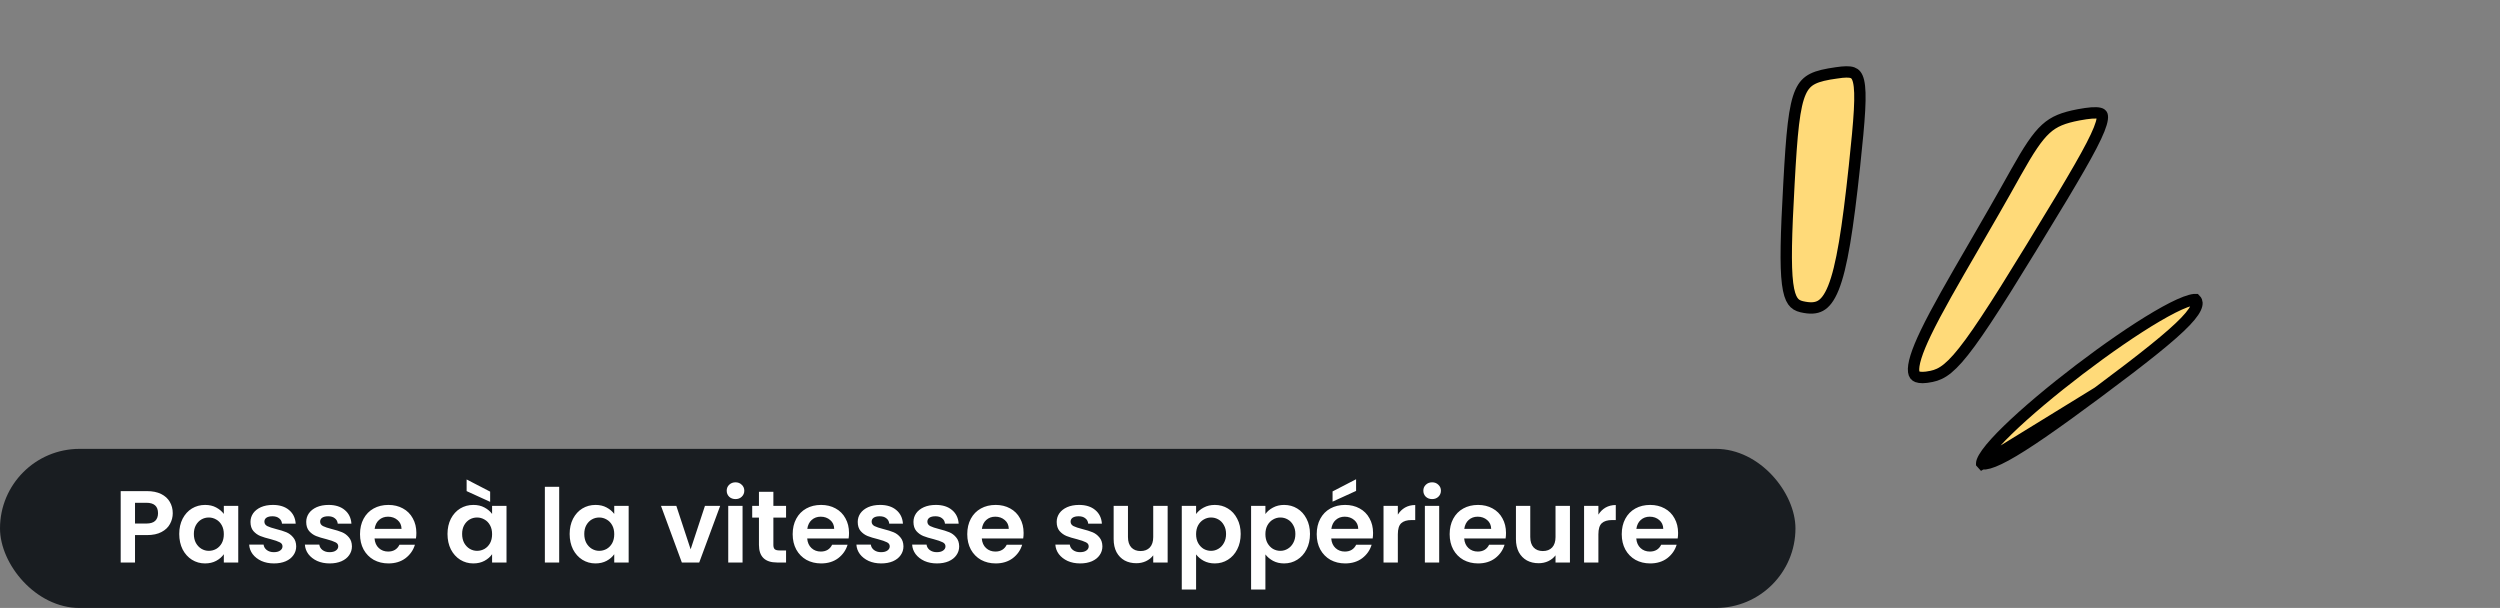
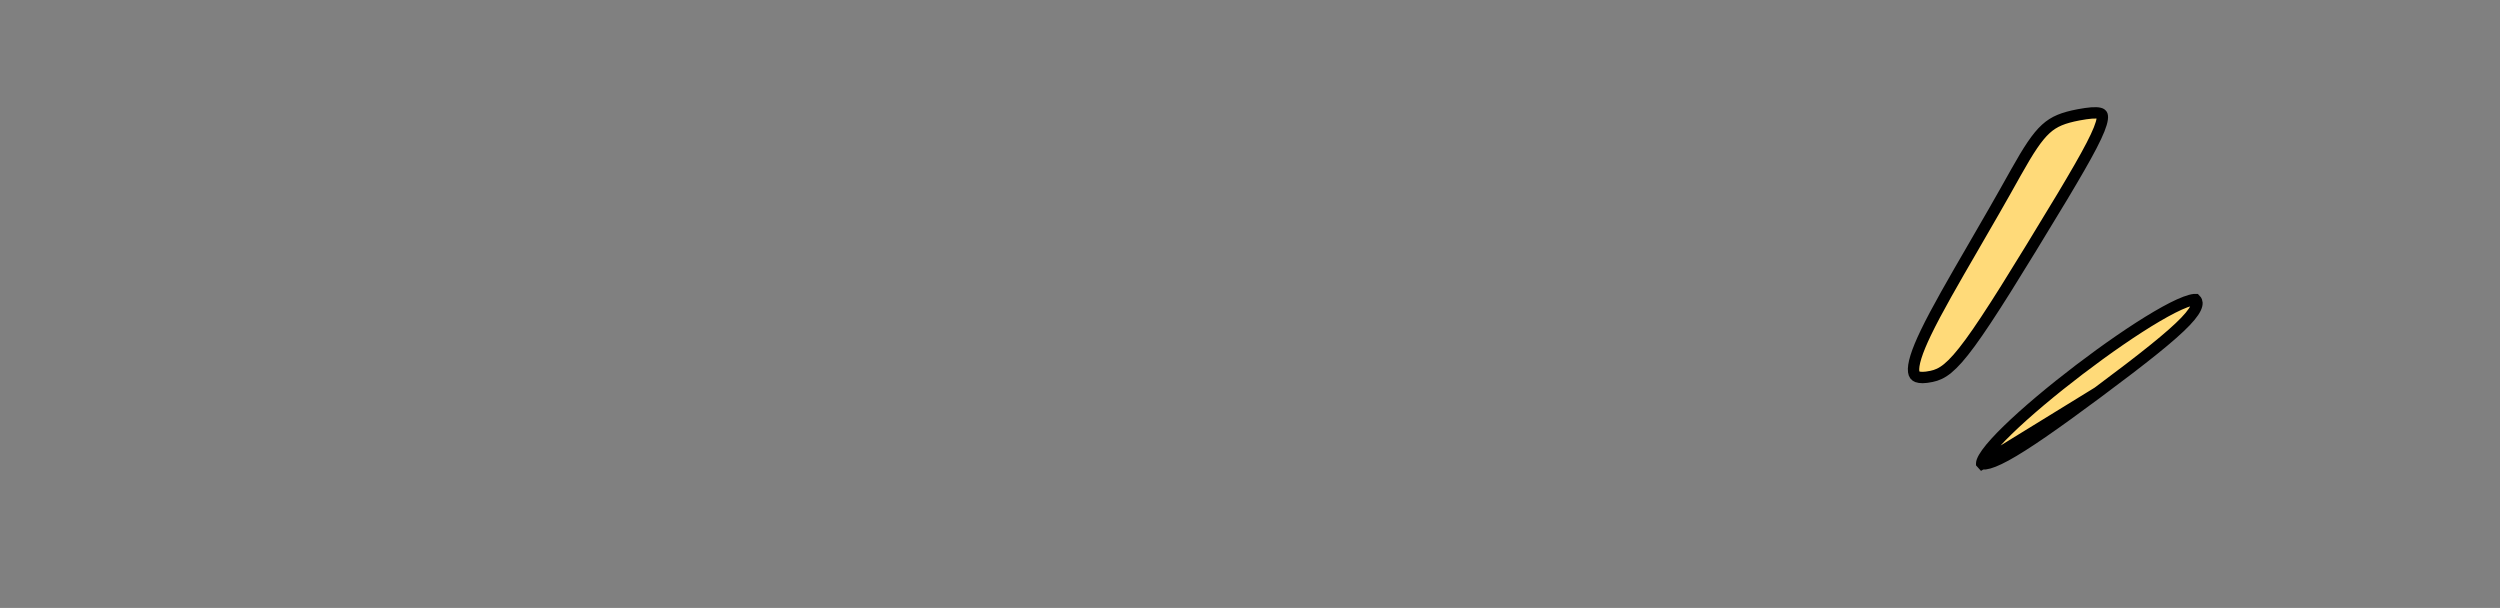
<svg xmlns="http://www.w3.org/2000/svg" width="440" height="107" viewBox="0 0 440 107" fill="none">
  <rect x="0" y="0" width="440" height="107" fill="#808080" stroke="none" />
  <path d="M353.023 80.175C356.377 78.349 361.493 74.799 369.214 69.059L353.023 80.175ZM353.023 80.175C351.329 81.098 350.165 81.534 349.395 81.631M353.023 80.175L349.395 81.631M349.395 81.631C349.013 81.679 348.843 81.628 348.808 81.614M349.395 81.631L348.808 81.614M348.808 81.614C348.807 81.614 348.806 81.613 348.805 81.613M348.808 81.614L348.805 81.613M348.805 81.613C348.801 81.609 348.791 81.6 348.777 81.581C348.777 81.571 348.776 81.559 348.777 81.543C348.78 81.457 348.805 81.326 348.871 81.148C349.003 80.79 349.265 80.33 349.665 79.773C350.462 78.665 351.737 77.268 353.363 75.686C356.608 72.526 361.188 68.689 365.956 65.057C370.724 61.424 375.662 58.008 379.619 55.686C381.601 54.523 383.314 53.648 384.622 53.155C385.282 52.907 385.797 52.772 386.165 52.732C386.267 52.721 386.344 52.719 386.398 52.72C386.506 52.83 386.569 52.928 386.607 53.025C386.664 53.166 386.698 53.38 386.624 53.696C386.471 54.354 385.898 55.266 384.659 56.564C382.201 59.139 377.387 62.975 369.214 69.058L348.805 81.613Z" fill="#FFDA79" stroke="black" stroke-width="2" />
-   <path d="M314.859 32.251L314.859 32.251C315.103 27.825 315.325 24.439 315.638 21.825C315.952 19.199 316.349 17.427 316.907 16.193C317.443 15.004 318.118 14.332 319.044 13.868C320.029 13.375 321.345 13.094 323.225 12.821L323.159 12.016L323.225 12.821C324.623 12.618 325.479 12.597 326.04 12.797C326.495 12.959 326.875 13.314 327.111 14.319C327.356 15.364 327.409 16.97 327.276 19.41C327.144 21.834 326.835 25.006 326.396 29.146C325.196 40.396 324.151 47.029 322.679 50.675C321.948 52.485 321.173 53.398 320.373 53.83C319.582 54.258 318.566 54.324 317.108 53.986C316.403 53.82 315.918 53.54 315.541 53.003C315.138 52.428 314.814 51.494 314.613 49.918C314.212 46.759 314.346 41.409 314.859 32.251Z" fill="#FFDA79" stroke="black" stroke-width="2" />
  <path d="M339.953 66.243L339.953 66.243L339.947 66.244C338.674 66.518 337.891 66.48 337.445 66.31C337.09 66.175 336.88 65.933 336.807 65.418C336.725 64.837 336.839 63.974 337.21 62.786C337.574 61.615 338.162 60.209 338.946 58.576C340.848 54.616 343.814 49.5 347.319 43.455C349.632 39.466 352.179 35.072 354.81 30.339C357.052 26.345 358.525 24.09 360.066 22.686C361.556 21.33 363.159 20.726 365.825 20.211C366.728 20.043 367.489 19.93 368.119 19.883C368.758 19.836 369.209 19.862 369.513 19.939C369.799 20.012 369.89 20.111 369.931 20.18C369.986 20.271 370.053 20.48 369.995 20.931C369.876 21.859 369.295 23.341 368.117 25.614C366.955 27.857 365.266 30.773 363.023 34.529C354.832 48.091 350.031 55.854 346.74 60.343C343.449 64.832 341.796 65.861 339.953 66.243Z" fill="#FFDA79" stroke="black" stroke-width="2" />
-   <rect y="79" width="316" height="28" rx="14" fill="#191D21" />
-   <path d="M30.404 90.324C30.404 90.996 30.242 91.626 29.918 92.214C29.606 92.802 29.108 93.276 28.424 93.636C27.752 93.996 26.9 94.176 25.868 94.176H23.762V99H21.242V86.436H25.868C26.84 86.436 27.668 86.604 28.352 86.94C29.036 87.276 29.546 87.738 29.882 88.326C30.23 88.914 30.404 89.58 30.404 90.324ZM25.76 92.142C26.456 92.142 26.972 91.986 27.308 91.674C27.644 91.35 27.812 90.9 27.812 90.324C27.812 89.1 27.128 88.488 25.76 88.488H23.762V92.142H25.76ZM31.545 93.978C31.545 92.97 31.743 92.076 32.139 91.296C32.547 90.516 33.093 89.916 33.777 89.496C34.473 89.076 35.247 88.866 36.099 88.866C36.843 88.866 37.491 89.016 38.043 89.316C38.607 89.616 39.057 89.994 39.393 90.45V89.028H41.931V99H39.393V97.542C39.069 98.01 38.619 98.4 38.043 98.712C37.479 99.012 36.825 99.162 36.081 99.162C35.241 99.162 34.473 98.946 33.777 98.514C33.093 98.082 32.547 97.476 32.139 96.696C31.743 95.904 31.545 94.998 31.545 93.978ZM39.393 94.014C39.393 93.402 39.273 92.88 39.033 92.448C38.793 92.004 38.469 91.668 38.061 91.44C37.653 91.2 37.215 91.08 36.747 91.08C36.279 91.08 35.847 91.194 35.451 91.422C35.055 91.65 34.731 91.986 34.479 92.43C34.239 92.862 34.119 93.378 34.119 93.978C34.119 94.578 34.239 95.106 34.479 95.562C34.731 96.006 35.055 96.348 35.451 96.588C35.859 96.828 36.291 96.948 36.747 96.948C37.215 96.948 37.653 96.834 38.061 96.606C38.469 96.366 38.793 96.03 39.033 95.598C39.273 95.154 39.393 94.626 39.393 94.014ZM48.208 99.162C47.392 99.162 46.66 99.018 46.012 98.73C45.364 98.43 44.848 98.028 44.464 97.524C44.092 97.02 43.888 96.462 43.852 95.85H46.39C46.438 96.234 46.624 96.552 46.948 96.804C47.284 97.056 47.698 97.182 48.19 97.182C48.67 97.182 49.042 97.086 49.306 96.894C49.582 96.702 49.72 96.456 49.72 96.156C49.72 95.832 49.552 95.592 49.216 95.436C48.892 95.268 48.37 95.088 47.65 94.896C46.906 94.716 46.294 94.53 45.814 94.338C45.346 94.146 44.938 93.852 44.59 93.456C44.254 93.06 44.086 92.526 44.086 91.854C44.086 91.302 44.242 90.798 44.554 90.342C44.878 89.886 45.334 89.526 45.922 89.262C46.522 88.998 47.224 88.866 48.028 88.866C49.216 88.866 50.164 89.166 50.872 89.766C51.58 90.354 51.97 91.152 52.042 92.16H49.63C49.594 91.764 49.426 91.452 49.126 91.224C48.838 90.984 48.448 90.864 47.956 90.864C47.5 90.864 47.146 90.948 46.894 91.116C46.654 91.284 46.534 91.518 46.534 91.818C46.534 92.154 46.702 92.412 47.038 92.592C47.374 92.76 47.896 92.934 48.604 93.114C49.324 93.294 49.918 93.48 50.386 93.672C50.854 93.864 51.256 94.164 51.592 94.572C51.94 94.968 52.12 95.496 52.132 96.156C52.132 96.732 51.97 97.248 51.646 97.704C51.334 98.16 50.878 98.52 50.278 98.784C49.69 99.036 49 99.162 48.208 99.162ZM58.017 99.162C57.201 99.162 56.469 99.018 55.821 98.73C55.173 98.43 54.657 98.028 54.273 97.524C53.901 97.02 53.697 96.462 53.661 95.85H56.199C56.247 96.234 56.433 96.552 56.757 96.804C57.093 97.056 57.507 97.182 57.999 97.182C58.479 97.182 58.851 97.086 59.115 96.894C59.391 96.702 59.529 96.456 59.529 96.156C59.529 95.832 59.361 95.592 59.025 95.436C58.701 95.268 58.179 95.088 57.459 94.896C56.715 94.716 56.103 94.53 55.623 94.338C55.155 94.146 54.747 93.852 54.399 93.456C54.063 93.06 53.895 92.526 53.895 91.854C53.895 91.302 54.051 90.798 54.363 90.342C54.687 89.886 55.143 89.526 55.731 89.262C56.331 88.998 57.033 88.866 57.837 88.866C59.025 88.866 59.973 89.166 60.681 89.766C61.389 90.354 61.779 91.152 61.851 92.16H59.439C59.403 91.764 59.235 91.452 58.935 91.224C58.647 90.984 58.257 90.864 57.765 90.864C57.309 90.864 56.955 90.948 56.703 91.116C56.463 91.284 56.343 91.518 56.343 91.818C56.343 92.154 56.511 92.412 56.847 92.592C57.183 92.76 57.705 92.934 58.413 93.114C59.133 93.294 59.727 93.48 60.195 93.672C60.663 93.864 61.065 94.164 61.401 94.572C61.749 94.968 61.929 95.496 61.941 96.156C61.941 96.732 61.779 97.248 61.455 97.704C61.143 98.16 60.687 98.52 60.087 98.784C59.499 99.036 58.809 99.162 58.017 99.162ZM73.28 93.798C73.28 94.158 73.256 94.482 73.208 94.77H65.918C65.978 95.49 66.23 96.054 66.674 96.462C67.118 96.87 67.664 97.074 68.312 97.074C69.248 97.074 69.914 96.672 70.31 95.868H73.028C72.74 96.828 72.188 97.62 71.372 98.244C70.556 98.856 69.554 99.162 68.366 99.162C67.406 99.162 66.542 98.952 65.774 98.532C65.018 98.1 64.424 97.494 63.992 96.714C63.572 95.934 63.362 95.034 63.362 94.014C63.362 92.982 63.572 92.076 63.992 91.296C64.412 90.516 65 89.916 65.756 89.496C66.512 89.076 67.382 88.866 68.366 88.866C69.314 88.866 70.16 89.07 70.904 89.478C71.66 89.886 72.242 90.468 72.65 91.224C73.07 91.968 73.28 92.826 73.28 93.798ZM70.67 93.078C70.658 92.43 70.424 91.914 69.968 91.53C69.512 91.134 68.954 90.936 68.294 90.936C67.67 90.936 67.142 91.128 66.71 91.512C66.29 91.884 66.032 92.406 65.936 93.078H70.67ZM78.76 93.978C78.76 92.97 78.958 92.076 79.354 91.296C79.762 90.516 80.308 89.916 80.992 89.496C81.688 89.076 82.462 88.866 83.314 88.866C84.058 88.866 84.706 89.016 85.258 89.316C85.822 89.616 86.272 89.994 86.608 90.45V89.028H89.146V99H86.608V97.542C86.284 98.01 85.834 98.4 85.258 98.712C84.694 99.012 84.04 99.162 83.296 99.162C82.456 99.162 81.688 98.946 80.992 98.514C80.308 98.082 79.762 97.476 79.354 96.696C78.958 95.904 78.76 94.998 78.76 93.978ZM86.608 94.014C86.608 93.402 86.488 92.88 86.248 92.448C86.008 92.004 85.684 91.668 85.276 91.44C84.868 91.2 84.43 91.08 83.962 91.08C83.494 91.08 83.062 91.194 82.666 91.422C82.27 91.65 81.946 91.986 81.694 92.43C81.454 92.862 81.334 93.378 81.334 93.978C81.334 94.578 81.454 95.106 81.694 95.562C81.946 96.006 82.27 96.348 82.666 96.588C83.074 96.828 83.506 96.948 83.962 96.948C84.43 96.948 84.868 96.834 85.276 96.606C85.684 96.366 86.008 96.03 86.248 95.598C86.488 95.154 86.608 94.626 86.608 94.014ZM86.266 86.526V88.326L82.126 86.436V84.384L86.266 86.526ZM98.416 85.68V99H95.896V85.68H98.416ZM100.258 93.978C100.258 92.97 100.456 92.076 100.852 91.296C101.26 90.516 101.806 89.916 102.49 89.496C103.186 89.076 103.96 88.866 104.812 88.866C105.556 88.866 106.204 89.016 106.756 89.316C107.32 89.616 107.77 89.994 108.106 90.45V89.028H110.644V99H108.106V97.542C107.782 98.01 107.332 98.4 106.756 98.712C106.192 99.012 105.538 99.162 104.794 99.162C103.954 99.162 103.186 98.946 102.49 98.514C101.806 98.082 101.26 97.476 100.852 96.696C100.456 95.904 100.258 94.998 100.258 93.978ZM108.106 94.014C108.106 93.402 107.986 92.88 107.746 92.448C107.506 92.004 107.182 91.668 106.774 91.44C106.366 91.2 105.928 91.08 105.46 91.08C104.992 91.08 104.56 91.194 104.164 91.422C103.768 91.65 103.444 91.986 103.192 92.43C102.952 92.862 102.832 93.378 102.832 93.978C102.832 94.578 102.952 95.106 103.192 95.562C103.444 96.006 103.768 96.348 104.164 96.588C104.572 96.828 105.004 96.948 105.46 96.948C105.928 96.948 106.366 96.834 106.774 96.606C107.182 96.366 107.506 96.03 107.746 95.598C107.986 95.154 108.106 94.626 108.106 94.014ZM121.552 96.678L124.072 89.028H126.754L123.064 99H120.004L116.332 89.028H119.032L121.552 96.678ZM129.448 87.84C129.004 87.84 128.632 87.702 128.332 87.426C128.044 87.138 127.9 86.784 127.9 86.364C127.9 85.944 128.044 85.596 128.332 85.32C128.632 85.032 129.004 84.888 129.448 84.888C129.892 84.888 130.258 85.032 130.546 85.32C130.846 85.596 130.996 85.944 130.996 86.364C130.996 86.784 130.846 87.138 130.546 87.426C130.258 87.702 129.892 87.84 129.448 87.84ZM130.69 89.028V99H128.17V89.028H130.69ZM136.114 91.098V95.922C136.114 96.258 136.192 96.504 136.348 96.66C136.516 96.804 136.792 96.876 137.176 96.876H138.346V99H136.762C134.638 99 133.576 97.968 133.576 95.904V91.098H132.388V89.028H133.576V86.562H136.114V89.028H138.346V91.098H136.114ZM149.428 93.798C149.428 94.158 149.404 94.482 149.356 94.77H142.066C142.126 95.49 142.378 96.054 142.822 96.462C143.266 96.87 143.812 97.074 144.46 97.074C145.396 97.074 146.062 96.672 146.458 95.868H149.176C148.888 96.828 148.336 97.62 147.52 98.244C146.704 98.856 145.702 99.162 144.514 99.162C143.554 99.162 142.69 98.952 141.922 98.532C141.166 98.1 140.572 97.494 140.14 96.714C139.72 95.934 139.51 95.034 139.51 94.014C139.51 92.982 139.72 92.076 140.14 91.296C140.56 90.516 141.148 89.916 141.904 89.496C142.66 89.076 143.53 88.866 144.514 88.866C145.462 88.866 146.308 89.07 147.052 89.478C147.808 89.886 148.39 90.468 148.798 91.224C149.218 91.968 149.428 92.826 149.428 93.798ZM146.818 93.078C146.806 92.43 146.572 91.914 146.116 91.53C145.66 91.134 145.102 90.936 144.442 90.936C143.818 90.936 143.29 91.128 142.858 91.512C142.438 91.884 142.18 92.406 142.084 93.078H146.818ZM155.083 99.162C154.267 99.162 153.535 99.018 152.887 98.73C152.239 98.43 151.723 98.028 151.339 97.524C150.967 97.02 150.763 96.462 150.727 95.85H153.265C153.313 96.234 153.499 96.552 153.823 96.804C154.159 97.056 154.573 97.182 155.065 97.182C155.545 97.182 155.917 97.086 156.181 96.894C156.457 96.702 156.595 96.456 156.595 96.156C156.595 95.832 156.427 95.592 156.091 95.436C155.767 95.268 155.245 95.088 154.525 94.896C153.781 94.716 153.169 94.53 152.689 94.338C152.221 94.146 151.813 93.852 151.465 93.456C151.129 93.06 150.961 92.526 150.961 91.854C150.961 91.302 151.117 90.798 151.429 90.342C151.753 89.886 152.209 89.526 152.797 89.262C153.397 88.998 154.099 88.866 154.903 88.866C156.091 88.866 157.039 89.166 157.747 89.766C158.455 90.354 158.845 91.152 158.917 92.16H156.505C156.469 91.764 156.301 91.452 156.001 91.224C155.713 90.984 155.323 90.864 154.831 90.864C154.375 90.864 154.021 90.948 153.769 91.116C153.529 91.284 153.409 91.518 153.409 91.818C153.409 92.154 153.577 92.412 153.913 92.592C154.249 92.76 154.771 92.934 155.479 93.114C156.199 93.294 156.793 93.48 157.261 93.672C157.729 93.864 158.131 94.164 158.467 94.572C158.815 94.968 158.995 95.496 159.007 96.156C159.007 96.732 158.845 97.248 158.521 97.704C158.209 98.16 157.753 98.52 157.153 98.784C156.565 99.036 155.875 99.162 155.083 99.162ZM164.892 99.162C164.076 99.162 163.344 99.018 162.696 98.73C162.048 98.43 161.532 98.028 161.148 97.524C160.776 97.02 160.572 96.462 160.536 95.85H163.074C163.122 96.234 163.308 96.552 163.632 96.804C163.968 97.056 164.382 97.182 164.874 97.182C165.354 97.182 165.726 97.086 165.99 96.894C166.266 96.702 166.404 96.456 166.404 96.156C166.404 95.832 166.236 95.592 165.9 95.436C165.576 95.268 165.054 95.088 164.334 94.896C163.59 94.716 162.978 94.53 162.498 94.338C162.03 94.146 161.622 93.852 161.274 93.456C160.938 93.06 160.77 92.526 160.77 91.854C160.77 91.302 160.926 90.798 161.238 90.342C161.562 89.886 162.018 89.526 162.606 89.262C163.206 88.998 163.908 88.866 164.712 88.866C165.9 88.866 166.848 89.166 167.556 89.766C168.264 90.354 168.654 91.152 168.726 92.16H166.314C166.278 91.764 166.11 91.452 165.81 91.224C165.522 90.984 165.132 90.864 164.64 90.864C164.184 90.864 163.83 90.948 163.578 91.116C163.338 91.284 163.218 91.518 163.218 91.818C163.218 92.154 163.386 92.412 163.722 92.592C164.058 92.76 164.58 92.934 165.288 93.114C166.008 93.294 166.602 93.48 167.07 93.672C167.538 93.864 167.94 94.164 168.276 94.572C168.624 94.968 168.804 95.496 168.816 96.156C168.816 96.732 168.654 97.248 168.33 97.704C168.018 98.16 167.562 98.52 166.962 98.784C166.374 99.036 165.684 99.162 164.892 99.162ZM180.155 93.798C180.155 94.158 180.131 94.482 180.083 94.77H172.793C172.853 95.49 173.105 96.054 173.549 96.462C173.993 96.87 174.539 97.074 175.187 97.074C176.123 97.074 176.789 96.672 177.185 95.868H179.903C179.615 96.828 179.063 97.62 178.247 98.244C177.431 98.856 176.429 99.162 175.241 99.162C174.281 99.162 173.417 98.952 172.649 98.532C171.893 98.1 171.299 97.494 170.867 96.714C170.447 95.934 170.237 95.034 170.237 94.014C170.237 92.982 170.447 92.076 170.867 91.296C171.287 90.516 171.875 89.916 172.631 89.496C173.387 89.076 174.257 88.866 175.241 88.866C176.189 88.866 177.035 89.07 177.779 89.478C178.535 89.886 179.117 90.468 179.525 91.224C179.945 91.968 180.155 92.826 180.155 93.798ZM177.545 93.078C177.533 92.43 177.299 91.914 176.843 91.53C176.387 91.134 175.829 90.936 175.169 90.936C174.545 90.936 174.017 91.128 173.585 91.512C173.165 91.884 172.907 92.406 172.811 93.078H177.545ZM190.099 99.162C189.283 99.162 188.551 99.018 187.903 98.73C187.255 98.43 186.739 98.028 186.355 97.524C185.983 97.02 185.779 96.462 185.743 95.85H188.281C188.329 96.234 188.515 96.552 188.839 96.804C189.175 97.056 189.589 97.182 190.081 97.182C190.561 97.182 190.933 97.086 191.197 96.894C191.473 96.702 191.611 96.456 191.611 96.156C191.611 95.832 191.443 95.592 191.107 95.436C190.783 95.268 190.261 95.088 189.541 94.896C188.797 94.716 188.185 94.53 187.705 94.338C187.237 94.146 186.829 93.852 186.481 93.456C186.145 93.06 185.977 92.526 185.977 91.854C185.977 91.302 186.133 90.798 186.445 90.342C186.769 89.886 187.225 89.526 187.813 89.262C188.413 88.998 189.115 88.866 189.919 88.866C191.107 88.866 192.055 89.166 192.763 89.766C193.471 90.354 193.861 91.152 193.933 92.16H191.521C191.485 91.764 191.317 91.452 191.017 91.224C190.729 90.984 190.339 90.864 189.847 90.864C189.391 90.864 189.037 90.948 188.785 91.116C188.545 91.284 188.425 91.518 188.425 91.818C188.425 92.154 188.593 92.412 188.929 92.592C189.265 92.76 189.787 92.934 190.495 93.114C191.215 93.294 191.809 93.48 192.277 93.672C192.745 93.864 193.147 94.164 193.483 94.572C193.831 94.968 194.011 95.496 194.023 96.156C194.023 96.732 193.861 97.248 193.537 97.704C193.225 98.16 192.769 98.52 192.169 98.784C191.581 99.036 190.891 99.162 190.099 99.162ZM205.506 89.028V99H202.968V97.74C202.644 98.172 202.218 98.514 201.69 98.766C201.174 99.006 200.61 99.126 199.998 99.126C199.218 99.126 198.528 98.964 197.928 98.64C197.328 98.304 196.854 97.818 196.506 97.182C196.17 96.534 196.002 95.766 196.002 94.878V89.028H198.522V94.518C198.522 95.31 198.72 95.922 199.116 96.354C199.512 96.774 200.052 96.984 200.736 96.984C201.432 96.984 201.978 96.774 202.374 96.354C202.77 95.922 202.968 95.31 202.968 94.518V89.028H205.506ZM210.512 90.468C210.836 90.012 211.28 89.634 211.844 89.334C212.42 89.022 213.074 88.866 213.806 88.866C214.658 88.866 215.426 89.076 216.11 89.496C216.806 89.916 217.352 90.516 217.748 91.296C218.156 92.064 218.36 92.958 218.36 93.978C218.36 94.998 218.156 95.904 217.748 96.696C217.352 97.476 216.806 98.082 216.11 98.514C215.426 98.946 214.658 99.162 213.806 99.162C213.074 99.162 212.426 99.012 211.862 98.712C211.31 98.412 210.86 98.034 210.512 97.578V103.752H207.992V89.028H210.512V90.468ZM215.786 93.978C215.786 93.378 215.66 92.862 215.408 92.43C215.168 91.986 214.844 91.65 214.436 91.422C214.04 91.194 213.608 91.08 213.14 91.08C212.684 91.08 212.252 91.2 211.844 91.44C211.448 91.668 211.124 92.004 210.872 92.448C210.632 92.892 210.512 93.414 210.512 94.014C210.512 94.614 210.632 95.136 210.872 95.58C211.124 96.024 211.448 96.366 211.844 96.606C212.252 96.834 212.684 96.948 213.14 96.948C213.608 96.948 214.04 96.828 214.436 96.588C214.844 96.348 215.168 96.006 215.408 95.562C215.66 95.118 215.786 94.59 215.786 93.978ZM222.711 90.468C223.035 90.012 223.479 89.634 224.043 89.334C224.619 89.022 225.273 88.866 226.005 88.866C226.857 88.866 227.625 89.076 228.309 89.496C229.005 89.916 229.551 90.516 229.947 91.296C230.355 92.064 230.559 92.958 230.559 93.978C230.559 94.998 230.355 95.904 229.947 96.696C229.551 97.476 229.005 98.082 228.309 98.514C227.625 98.946 226.857 99.162 226.005 99.162C225.273 99.162 224.625 99.012 224.061 98.712C223.509 98.412 223.059 98.034 222.711 97.578V103.752H220.191V89.028H222.711V90.468ZM227.985 93.978C227.985 93.378 227.859 92.862 227.607 92.43C227.367 91.986 227.043 91.65 226.635 91.422C226.239 91.194 225.807 91.08 225.339 91.08C224.883 91.08 224.451 91.2 224.043 91.44C223.647 91.668 223.323 92.004 223.071 92.448C222.831 92.892 222.711 93.414 222.711 94.014C222.711 94.614 222.831 95.136 223.071 95.58C223.323 96.024 223.647 96.366 224.043 96.606C224.451 96.834 224.883 96.948 225.339 96.948C225.807 96.948 226.239 96.828 226.635 96.588C227.043 96.348 227.367 96.006 227.607 95.562C227.859 95.118 227.985 94.59 227.985 93.978ZM241.66 93.798C241.66 94.158 241.636 94.482 241.588 94.77H234.298C234.358 95.49 234.61 96.054 235.054 96.462C235.498 96.87 236.044 97.074 236.692 97.074C237.628 97.074 238.294 96.672 238.69 95.868H241.408C241.12 96.828 240.568 97.62 239.752 98.244C238.936 98.856 237.934 99.162 236.746 99.162C235.786 99.162 234.922 98.952 234.154 98.532C233.398 98.1 232.804 97.494 232.372 96.714C231.952 95.934 231.742 95.034 231.742 94.014C231.742 92.982 231.952 92.076 232.372 91.296C232.792 90.516 233.38 89.916 234.136 89.496C234.892 89.076 235.762 88.866 236.746 88.866C237.694 88.866 238.54 89.07 239.284 89.478C240.04 89.886 240.622 90.468 241.03 91.224C241.45 91.968 241.66 92.826 241.66 93.798ZM239.05 93.078C239.038 92.43 238.804 91.914 238.348 91.53C237.892 91.134 237.334 90.936 236.674 90.936C236.05 90.936 235.522 91.128 235.09 91.512C234.67 91.884 234.412 92.406 234.316 93.078H239.05ZM238.672 86.4L234.532 88.29V86.49L238.672 84.348V86.4ZM246.02 90.576C246.344 90.048 246.764 89.634 247.28 89.334C247.808 89.034 248.408 88.884 249.08 88.884V91.53H248.414C247.622 91.53 247.022 91.716 246.614 92.088C246.218 92.46 246.02 93.108 246.02 94.032V99H243.5V89.028H246.02V90.576ZM252.055 87.84C251.611 87.84 251.239 87.702 250.939 87.426C250.651 87.138 250.507 86.784 250.507 86.364C250.507 85.944 250.651 85.596 250.939 85.32C251.239 85.032 251.611 84.888 252.055 84.888C252.499 84.888 252.865 85.032 253.153 85.32C253.453 85.596 253.603 85.944 253.603 86.364C253.603 86.784 253.453 87.138 253.153 87.426C252.865 87.702 252.499 87.84 252.055 87.84ZM253.297 89.028V99H250.777V89.028H253.297ZM265.057 93.798C265.057 94.158 265.033 94.482 264.985 94.77H257.695C257.755 95.49 258.007 96.054 258.451 96.462C258.895 96.87 259.441 97.074 260.089 97.074C261.025 97.074 261.691 96.672 262.087 95.868H264.805C264.517 96.828 263.965 97.62 263.149 98.244C262.333 98.856 261.331 99.162 260.143 99.162C259.183 99.162 258.319 98.952 257.551 98.532C256.795 98.1 256.201 97.494 255.769 96.714C255.349 95.934 255.139 95.034 255.139 94.014C255.139 92.982 255.349 92.076 255.769 91.296C256.189 90.516 256.777 89.916 257.533 89.496C258.289 89.076 259.159 88.866 260.143 88.866C261.091 88.866 261.937 89.07 262.681 89.478C263.437 89.886 264.019 90.468 264.427 91.224C264.847 91.968 265.057 92.826 265.057 93.798ZM262.447 93.078C262.435 92.43 262.201 91.914 261.745 91.53C261.289 91.134 260.731 90.936 260.071 90.936C259.447 90.936 258.919 91.128 258.487 91.512C258.067 91.884 257.809 92.406 257.713 93.078H262.447ZM276.31 89.028V99H273.772V97.74C273.448 98.172 273.022 98.514 272.494 98.766C271.978 99.006 271.414 99.126 270.802 99.126C270.022 99.126 269.332 98.964 268.732 98.64C268.132 98.304 267.658 97.818 267.31 97.182C266.974 96.534 266.806 95.766 266.806 94.878V89.028H269.326V94.518C269.326 95.31 269.524 95.922 269.92 96.354C270.316 96.774 270.856 96.984 271.54 96.984C272.236 96.984 272.782 96.774 273.178 96.354C273.574 95.922 273.772 95.31 273.772 94.518V89.028H276.31ZM281.317 90.576C281.641 90.048 282.061 89.634 282.577 89.334C283.105 89.034 283.705 88.884 284.377 88.884V91.53H283.711C282.919 91.53 282.319 91.716 281.911 92.088C281.515 92.46 281.317 93.108 281.317 94.032V99H278.797V89.028H281.317V90.576ZM295.344 93.798C295.344 94.158 295.32 94.482 295.272 94.77H287.982C288.042 95.49 288.294 96.054 288.738 96.462C289.182 96.87 289.728 97.074 290.376 97.074C291.312 97.074 291.978 96.672 292.374 95.868H295.092C294.804 96.828 294.252 97.62 293.436 98.244C292.62 98.856 291.618 99.162 290.43 99.162C289.47 99.162 288.606 98.952 287.838 98.532C287.082 98.1 286.488 97.494 286.056 96.714C285.636 95.934 285.426 95.034 285.426 94.014C285.426 92.982 285.636 92.076 286.056 91.296C286.476 90.516 287.064 89.916 287.82 89.496C288.576 89.076 289.446 88.866 290.43 88.866C291.378 88.866 292.224 89.07 292.968 89.478C293.724 89.886 294.306 90.468 294.714 91.224C295.134 91.968 295.344 92.826 295.344 93.798ZM292.734 93.078C292.722 92.43 292.488 91.914 292.032 91.53C291.576 91.134 291.018 90.936 290.358 90.936C289.734 90.936 289.206 91.128 288.774 91.512C288.354 91.884 288.096 92.406 288 93.078H292.734Z" fill="white" />
</svg>